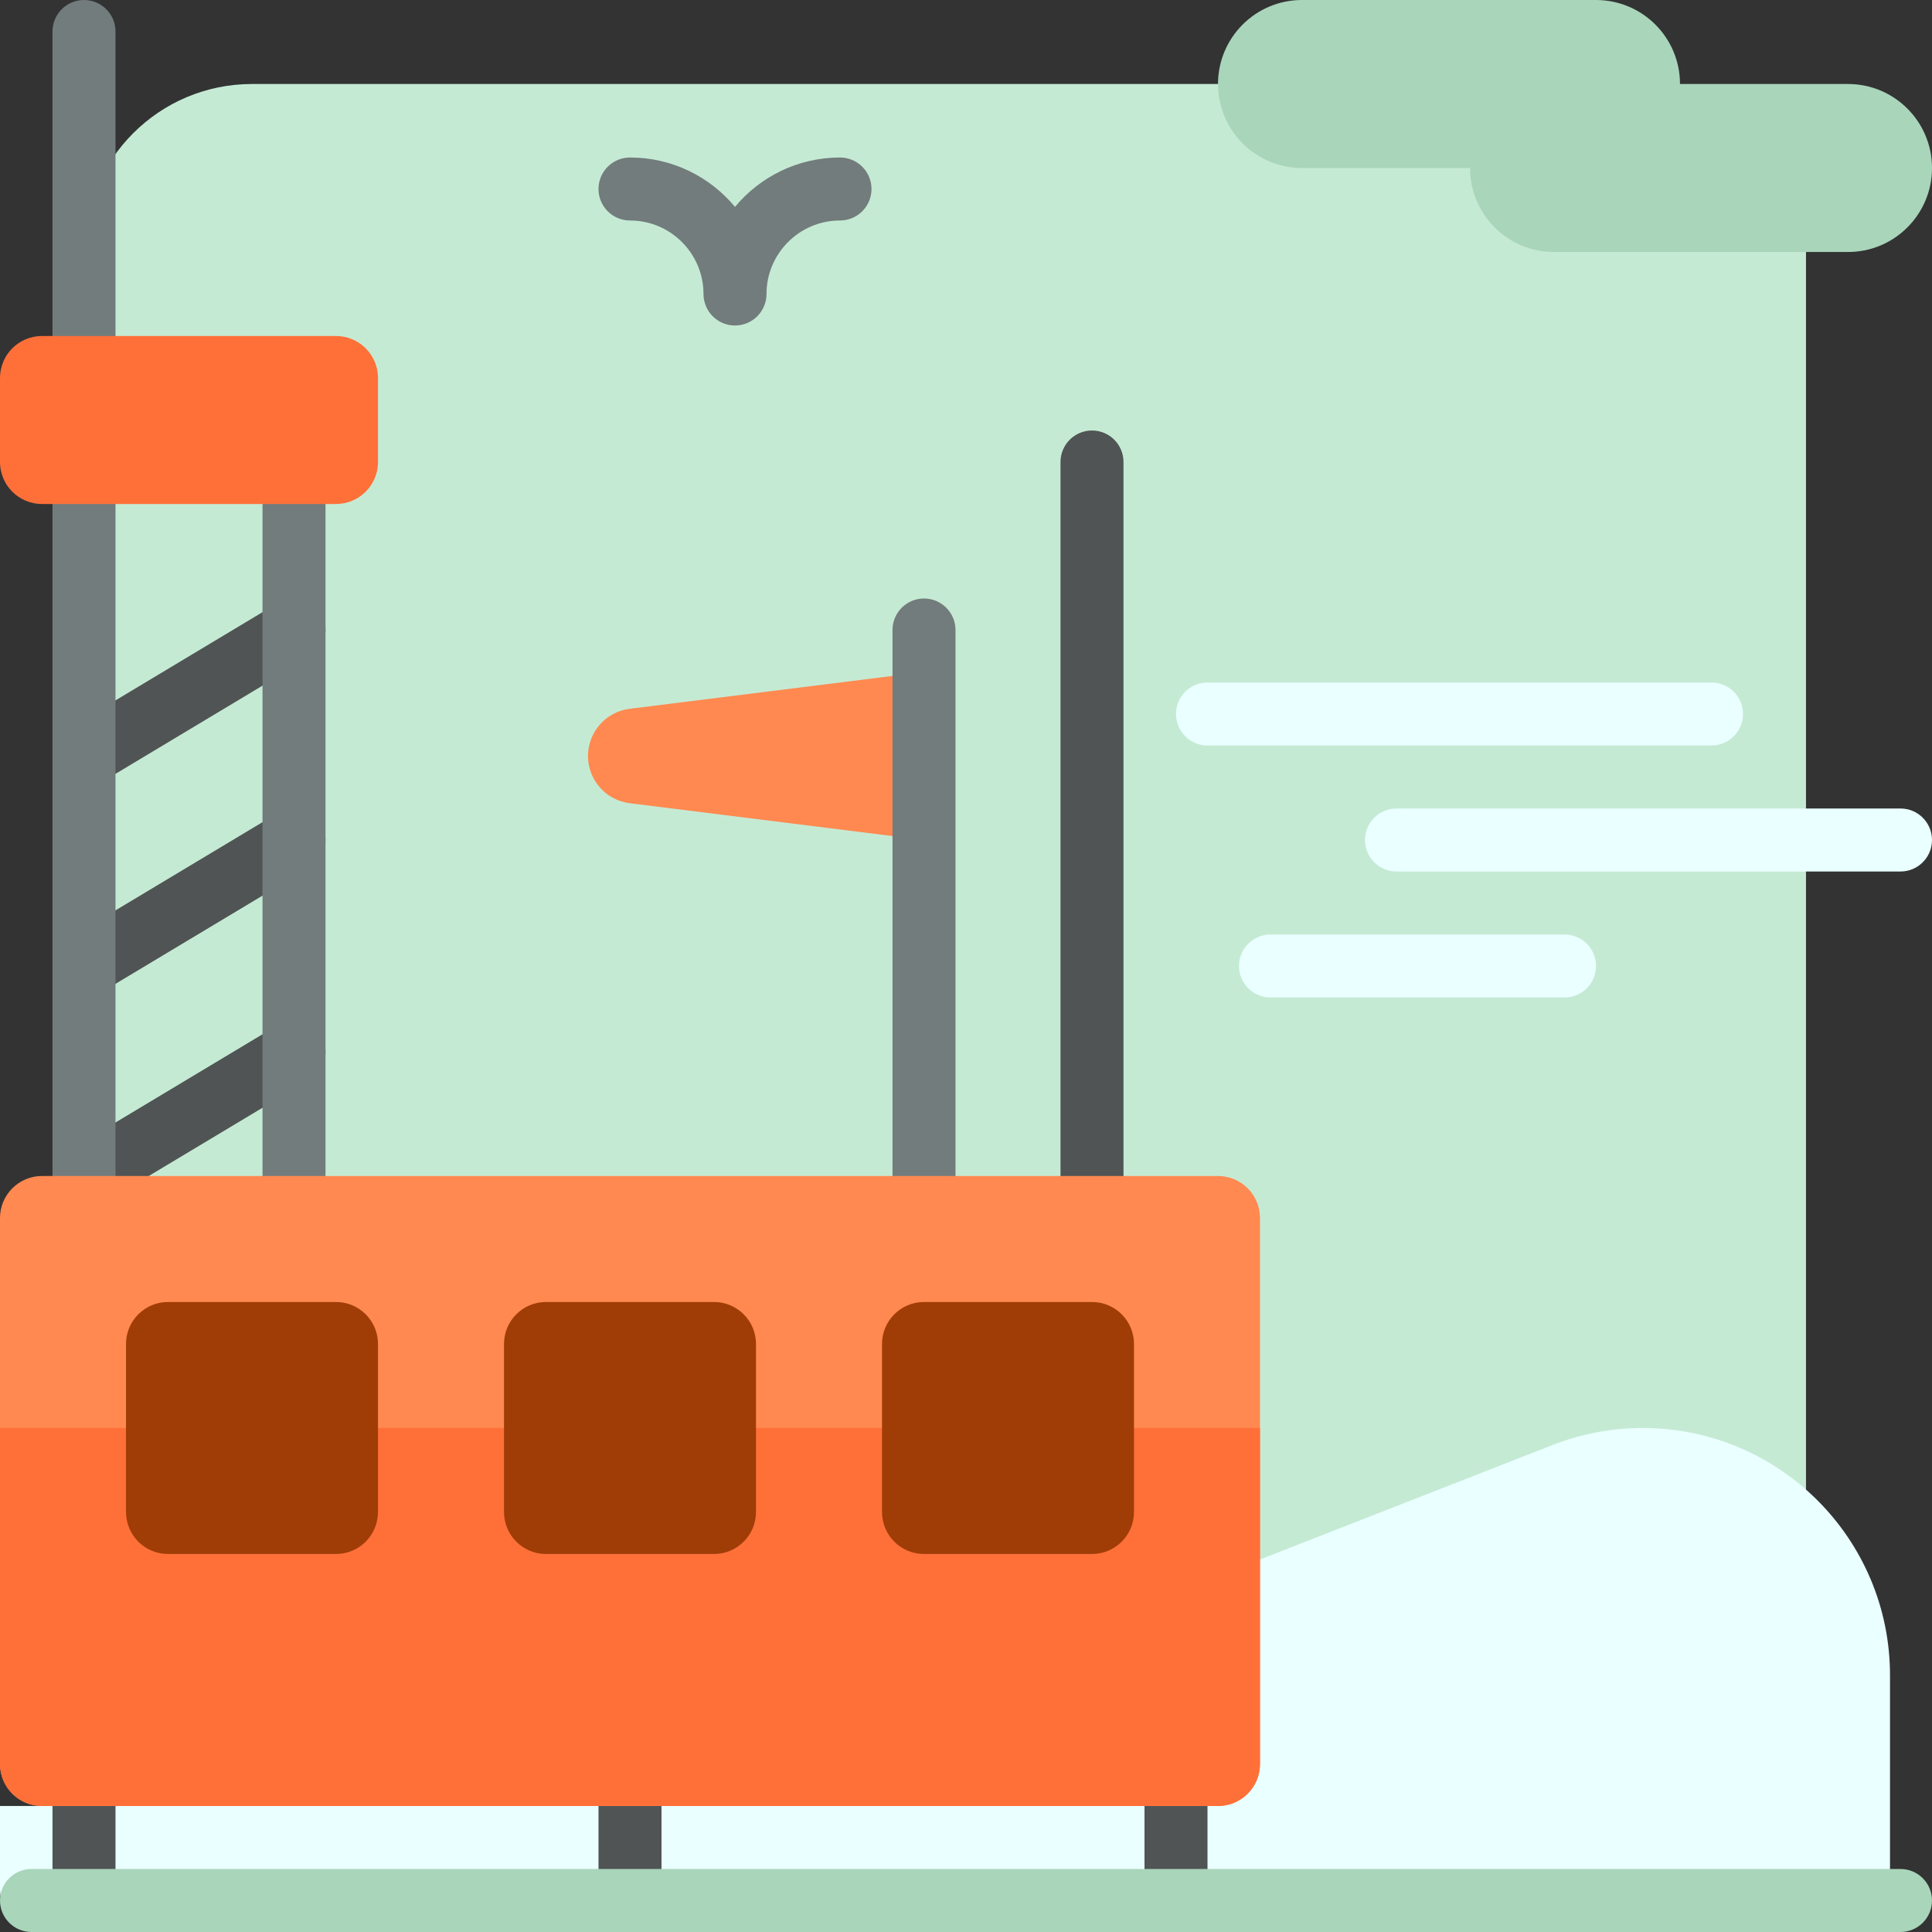
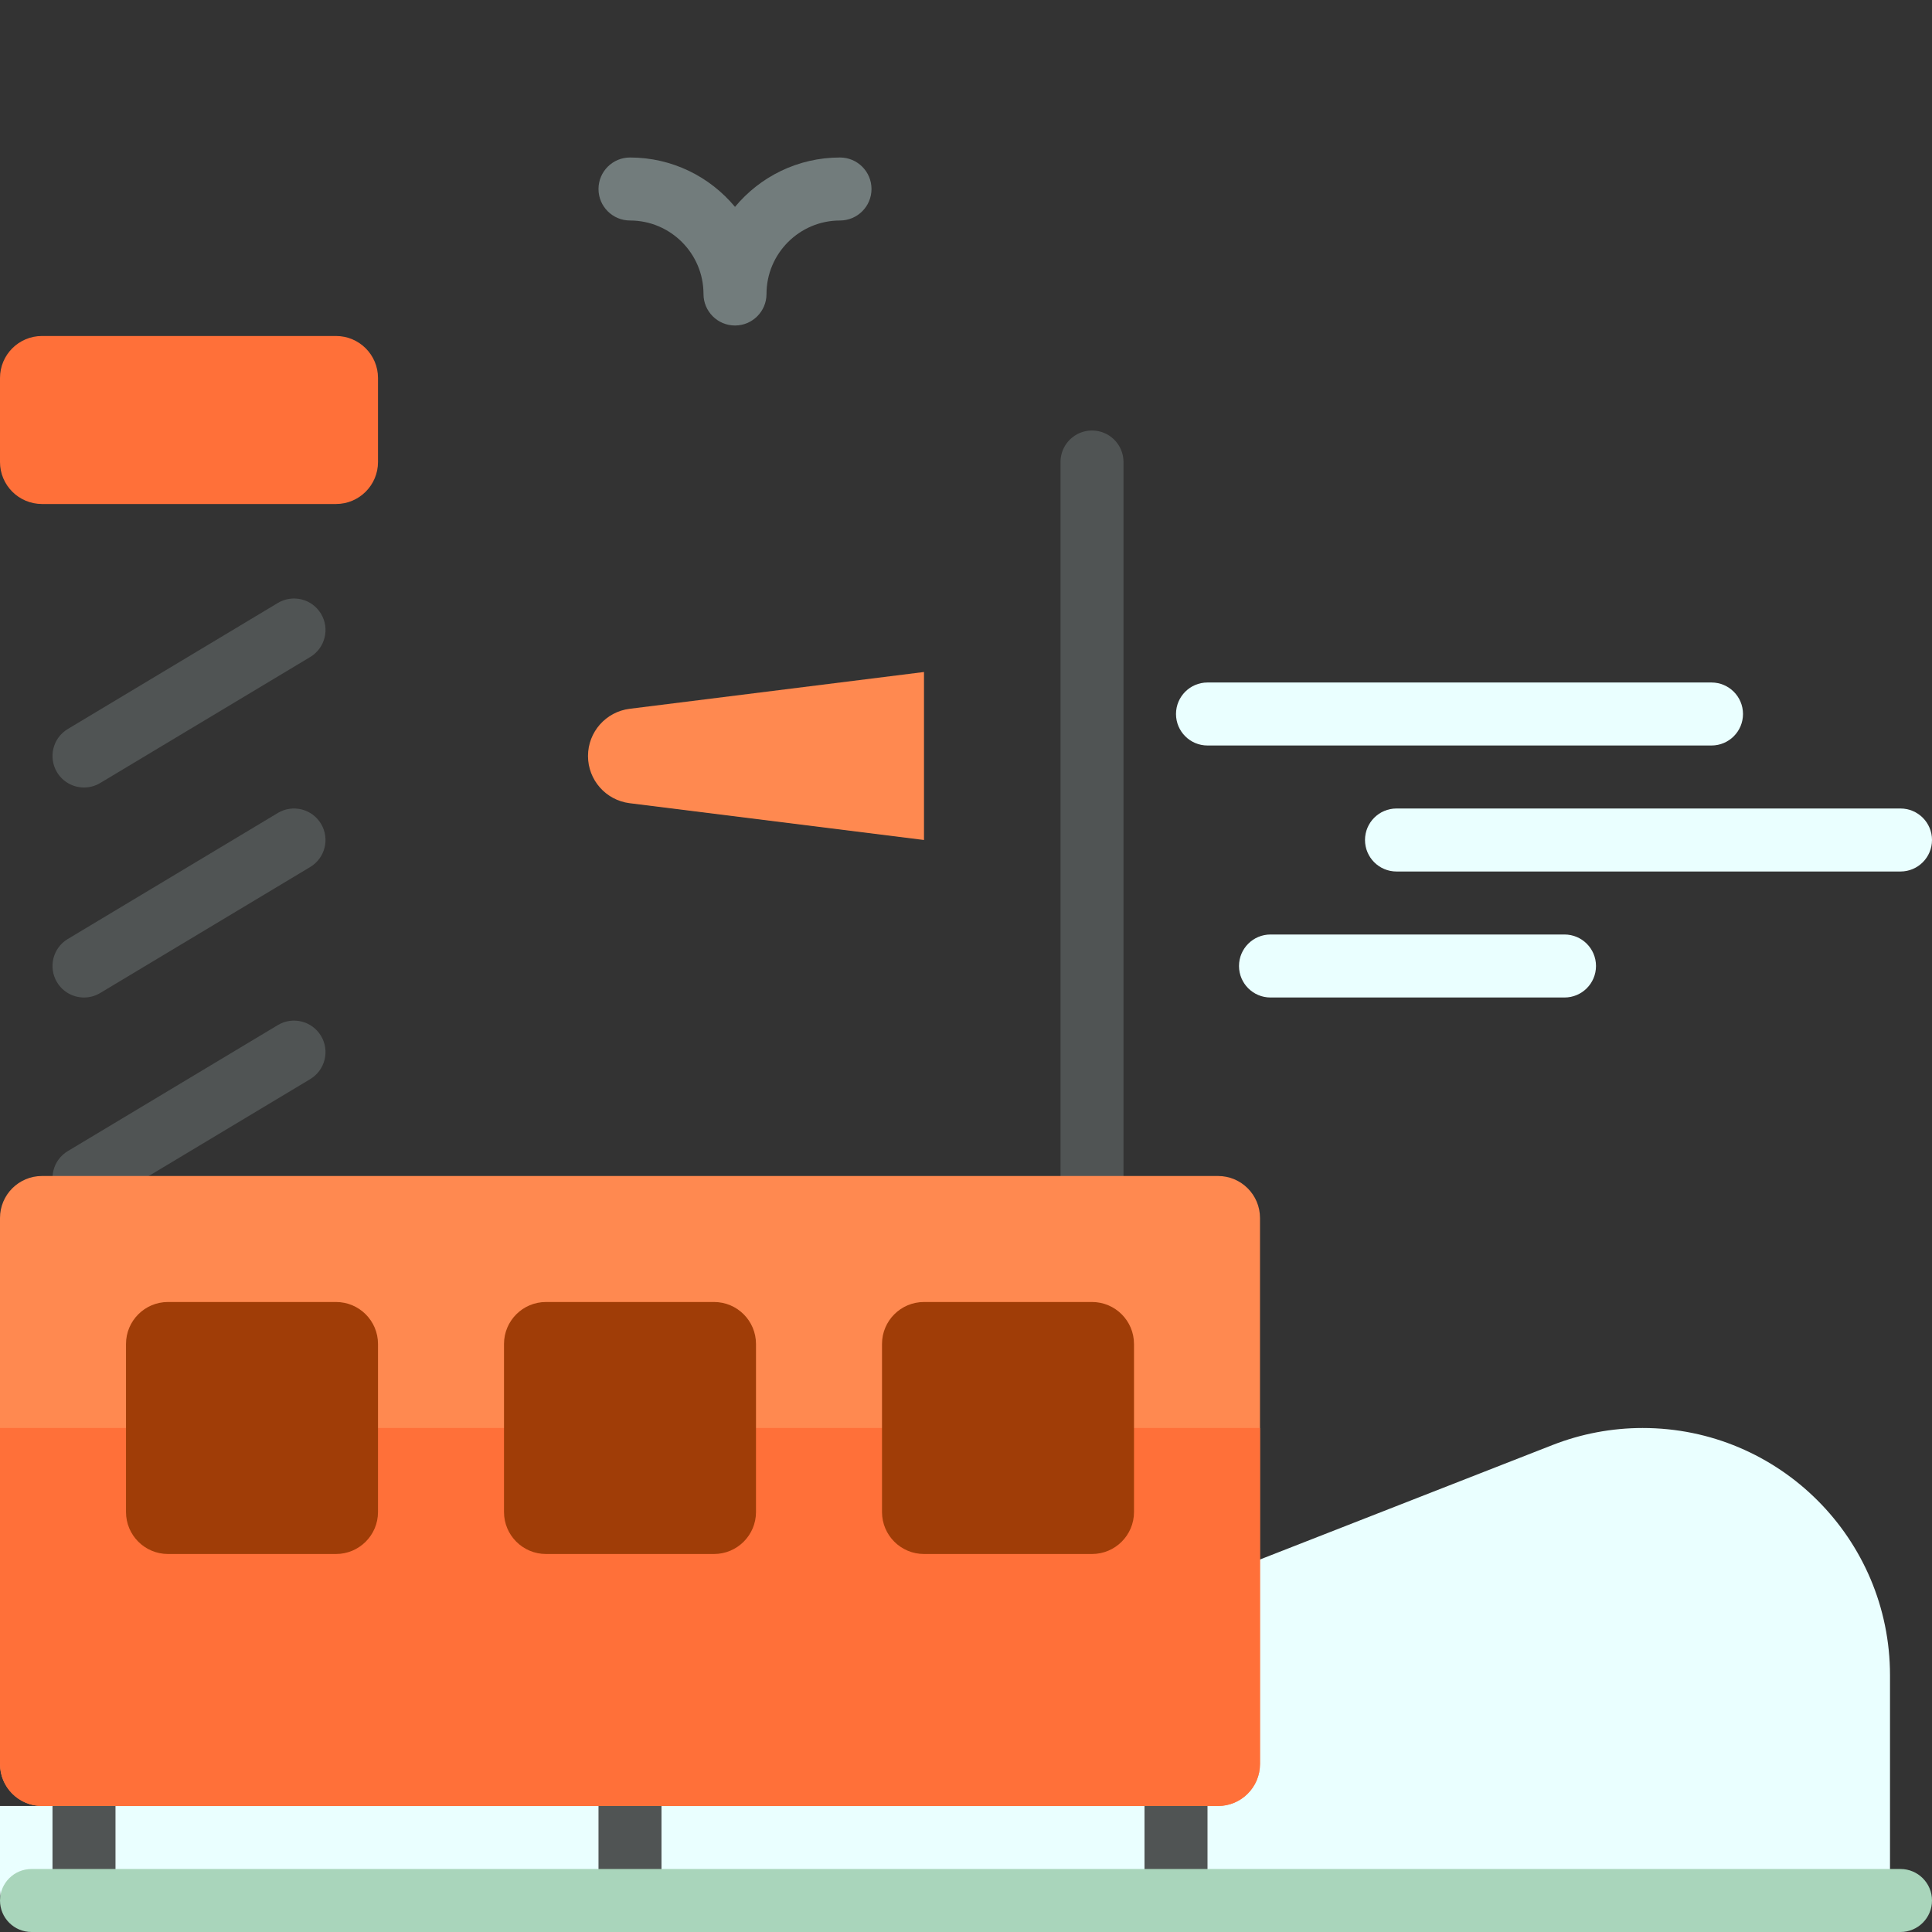
<svg xmlns="http://www.w3.org/2000/svg" version="1.1" id="Layer_1" x="0px" y="0px" viewBox="0 0 512 512" style="enable-background:new 0 0 512 512;" xml:space="preserve">
  <rect x="0" y="0" width="512" height="512" fill="#333333" stroke="none" />
-   <path style="fill:#C5EAD4;" d="M467.478,512H33.391c-6.147,0-11.13-4.983-11.13-11.13V66.783c0-24.588,19.933-44.522,44.522-44.522  h367.304c24.588,0,44.522,19.933,44.522,44.522V500.87C478.609,507.017,473.626,512,467.478,512z" />
  <path style="fill:#EAFFFF;" d="M500.87,443.98V512H166.957H11.13C4.983,512,0,507.017,0,500.87v-22.261h166.957l244.483-95.667  c7.611-2.979,15.712-4.507,23.885-4.507l0,0C471.524,378.435,500.87,407.78,500.87,443.98z" />
  <path style="fill:#727C7C;" d="M230.957,50.087c0,4.61-3.738,8.348-8.348,8.348c-10.74,0-19.478,8.738-19.478,19.478  c0,4.61-3.738,8.348-8.348,8.348c-4.61,0-8.348-3.738-8.348-8.348c0-10.74-8.738-19.478-19.478-19.478  c-4.61,0-8.348-3.738-8.348-8.348s3.738-8.348,8.348-8.348c11.176,0,21.186,5.096,27.826,13.084  c6.64-7.988,16.65-13.084,27.826-13.084C227.219,41.739,230.957,45.477,230.957,50.087z" />
  <path style="fill:#EAFFFF;" d="M453.565,197.565H320c-4.61,0-8.348-3.738-8.348-8.348c0-4.61,3.738-8.348,8.348-8.348h133.565  c4.61,0,8.348,3.738,8.348,8.348C461.913,193.828,458.175,197.565,453.565,197.565z M503.652,214.261H370.087  c-4.61,0-8.348,3.738-8.348,8.348c0,4.61,3.738,8.348,8.348,8.348h133.565c4.61,0,8.348-3.738,8.348-8.348  C512,217.998,508.262,214.261,503.652,214.261z M414.609,247.652h-77.913c-4.61,0-8.348,3.738-8.348,8.348s3.738,8.348,8.348,8.348  h77.913c4.61,0,8.348-3.738,8.348-8.348S419.219,247.652,414.609,247.652z" />
  <path style="fill:#FF8950;" d="M155.826,200.348L155.826,200.348c0-6.359,4.735-11.723,11.045-12.511l77.999-9.75v44.522  l-77.999-9.75C160.561,212.07,155.826,206.707,155.826,200.348z" />
-   <path style="fill:#A9D5BB;" d="M512,44.522L512,44.522c0,12.295-9.966,22.261-22.261,22.261h-77.913  c-12.295,0-22.261-9.966-22.261-22.261h-44.522c-12.295,0-22.261-9.966-22.261-22.261l0,0C322.783,9.966,332.749,0,345.043,0h77.913  c12.295,0,22.261,9.966,22.261,22.261l0,0h44.522C502.034,22.261,512,32.227,512,44.522z" />
  <path style="fill:#505454;" d="M85.071,218.313c2.372,3.954,1.09,9.081-2.863,11.453l-55.652,33.391  c-1.345,0.807-2.826,1.191-4.287,1.191c-2.836,0-5.601-1.445-7.166-4.054c-2.372-3.954-1.09-9.081,2.863-11.453l55.652-33.391  C77.571,213.079,82.699,214.36,85.071,218.313z M73.618,159.799L17.966,193.19c-3.954,2.372-5.236,7.5-2.863,11.453  c1.565,2.609,4.33,4.054,7.166,4.054c1.461,0,2.943-0.384,4.287-1.191l55.652-33.391c3.954-2.372,5.236-7.5,2.863-11.453  C82.699,158.708,77.571,157.427,73.618,159.799z M73.618,271.661l-55.652,33.391c-3.954,2.372-5.236,7.5-2.863,11.453  c1.565,2.609,4.33,4.054,7.166,4.054c1.461,0,2.943-0.384,4.287-1.191l55.652-33.391c3.954-2.372,5.236-7.5,2.863-11.453  C82.699,270.571,77.571,269.289,73.618,271.661z M22.261,461.913c-4.61,0-8.348,3.738-8.348,8.348v33.391  c0,4.61,3.738,8.348,8.348,8.348s8.348-3.738,8.348-8.348v-33.391C30.609,465.651,26.871,461.913,22.261,461.913z M311.652,461.913  c-4.61,0-8.348,3.738-8.348,8.348v33.391c0,4.61,3.738,8.348,8.348,8.348s8.348-3.738,8.348-8.348v-33.391  C320,465.651,316.262,461.913,311.652,461.913z M166.957,461.913c-4.61,0-8.348,3.738-8.348,8.348v33.391  c0,4.61,3.738,8.348,8.348,8.348s8.348-3.738,8.348-8.348v-33.391C175.304,465.651,171.567,461.913,166.957,461.913z   M289.391,114.087c-4.61,0-8.348,3.738-8.348,8.348v211.478c0,4.61,3.738,8.348,8.348,8.348s8.348-3.738,8.348-8.348V122.435  C297.739,117.825,294.002,114.087,289.391,114.087z" />
-   <path style="fill:#727C7C;" d="M253.217,166.957v166.957c0,4.61-3.738,8.348-8.348,8.348s-8.348-3.738-8.348-8.348V166.957  c0-4.61,3.738-8.348,8.348-8.348S253.217,162.346,253.217,166.957z M77.913,125.217c-4.61,0-8.348,3.738-8.348,8.348v195.896  c0,4.61,3.738,8.348,8.348,8.348s8.348-3.738,8.348-8.348V133.565C86.261,128.955,82.523,125.217,77.913,125.217z M22.261,125.217  c-4.61,0-8.348,3.738-8.348,8.348v195.896c0,4.61,3.738,8.348,8.348,8.348s8.348-3.738,8.348-8.348V133.565  C30.609,128.955,26.871,125.217,22.261,125.217z M22.261,0c-4.61,0-8.348,3.738-8.348,8.348v89.043c0,4.61,3.738,8.348,8.348,8.348  s8.348-3.738,8.348-8.348V8.348C30.609,3.738,26.871,0,22.261,0z" />
  <path style="fill:#FF8950;" d="M333.913,322.783v144.696c0,6.147-4.983,11.13-11.13,11.13H11.13c-6.147,0-11.13-4.983-11.13-11.13  V322.783c0-6.147,4.983-11.13,11.13-11.13h311.652C328.93,311.652,333.913,316.635,333.913,322.783z" />
  <g>
    <path style="fill:#FF7039;" d="M100.174,100.174v22.261c0,6.147-4.983,11.13-11.13,11.13H11.13c-6.147,0-11.13-4.983-11.13-11.13   v-22.261c0-6.147,4.983-11.13,11.13-11.13h77.913C95.191,89.043,100.174,94.027,100.174,100.174z" />
    <path style="fill:#FF7039;" d="M333.913,378.435v89.043c0,6.147-4.983,11.13-11.13,11.13H11.13c-6.147,0-11.13-4.983-11.13-11.13   v-89.043H333.913z" />
  </g>
  <path style="fill:#A03D07;" d="M100.174,356.174v44.522c0,6.147-4.983,11.13-11.13,11.13H44.522c-6.147,0-11.13-4.983-11.13-11.13  v-44.522c0-6.147,4.983-11.13,11.13-11.13h44.522C95.191,345.043,100.174,350.027,100.174,356.174z M189.217,345.043h-44.522  c-6.147,0-11.13,4.983-11.13,11.13v44.522c0,6.147,4.983,11.13,11.13,11.13h44.522c6.147,0,11.13-4.983,11.13-11.13v-44.522  C200.348,350.027,195.365,345.043,189.217,345.043z M289.391,345.043H244.87c-6.147,0-11.13,4.983-11.13,11.13v44.522  c0,6.147,4.983,11.13,11.13,11.13h44.522c6.147,0,11.13-4.983,11.13-11.13v-44.522C300.522,350.027,295.539,345.043,289.391,345.043  z" />
  <path style="fill:#A9D5BB;" d="M512,503.652c0,4.61-3.738,8.348-8.348,8.348H8.348C3.738,512,0,508.262,0,503.652  s3.738-8.348,8.348-8.348h495.304C508.262,495.304,512,499.042,512,503.652z" />
  <g>
</g>
  <g>
</g>
  <g>
</g>
  <g>
</g>
  <g>
</g>
  <g>
</g>
  <g>
</g>
  <g>
</g>
  <g>
</g>
  <g>
</g>
  <g>
</g>
  <g>
</g>
  <g>
</g>
  <g>
</g>
  <g>
</g>
</svg>